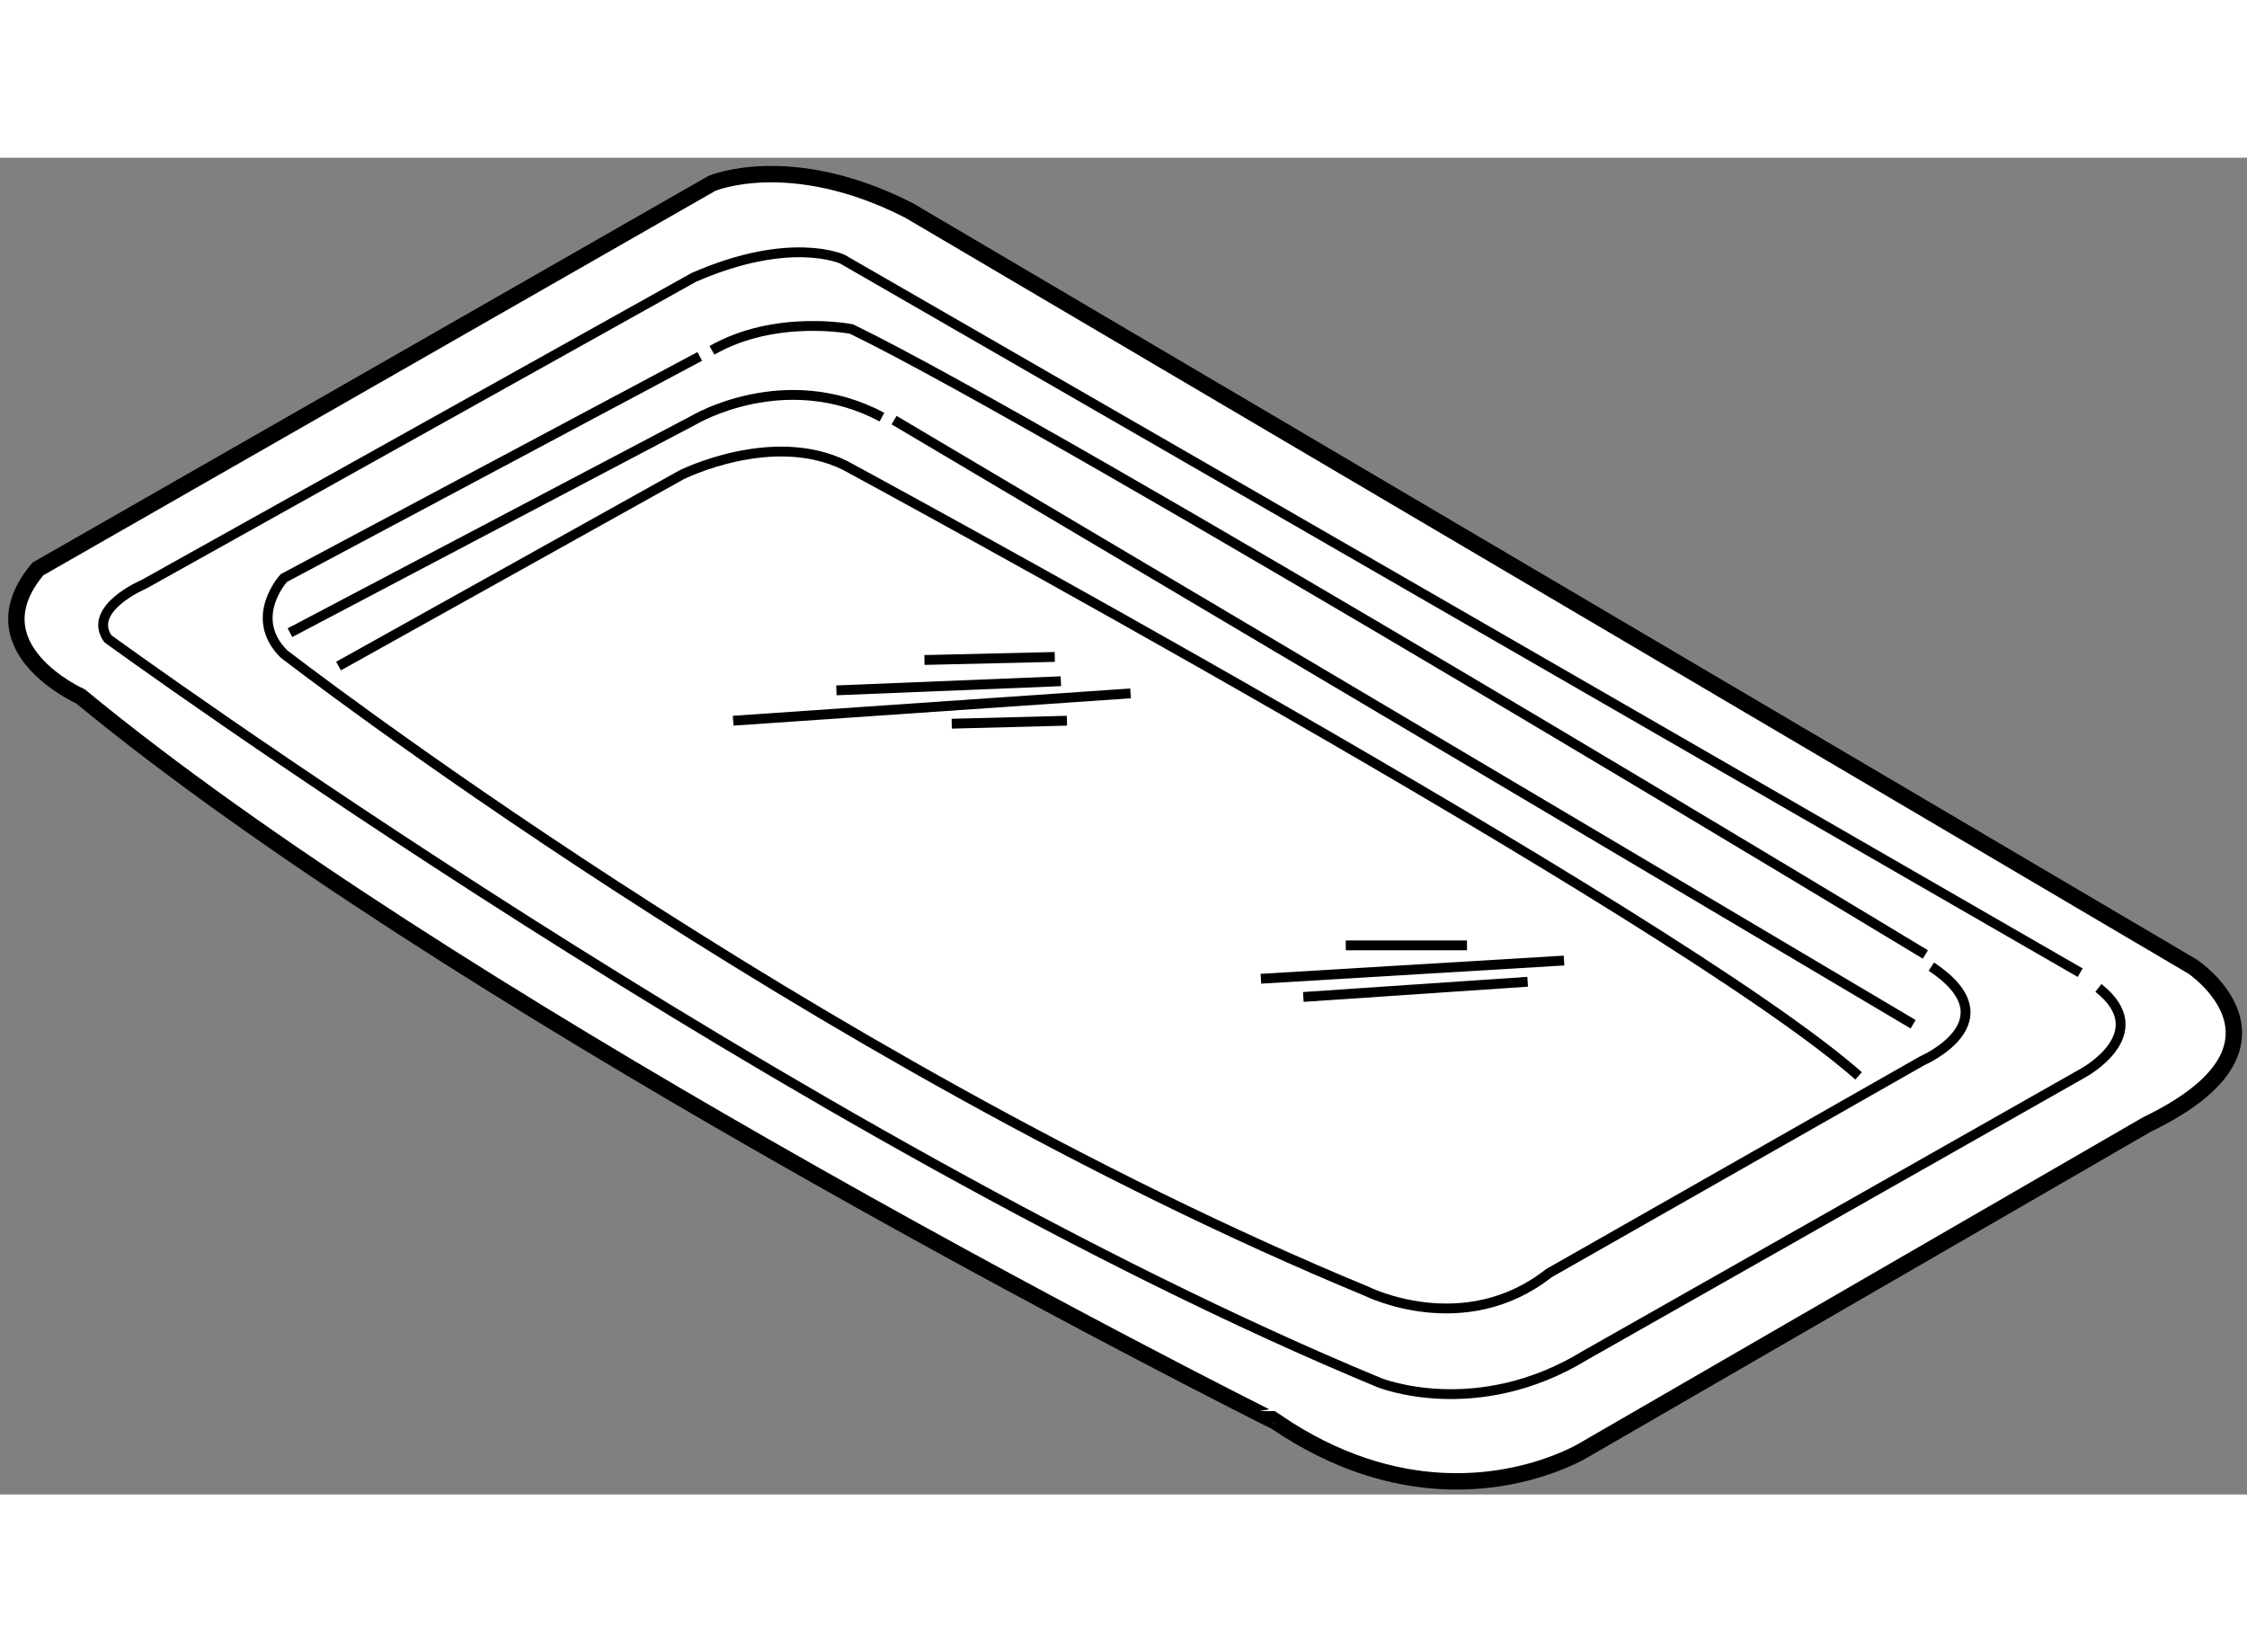
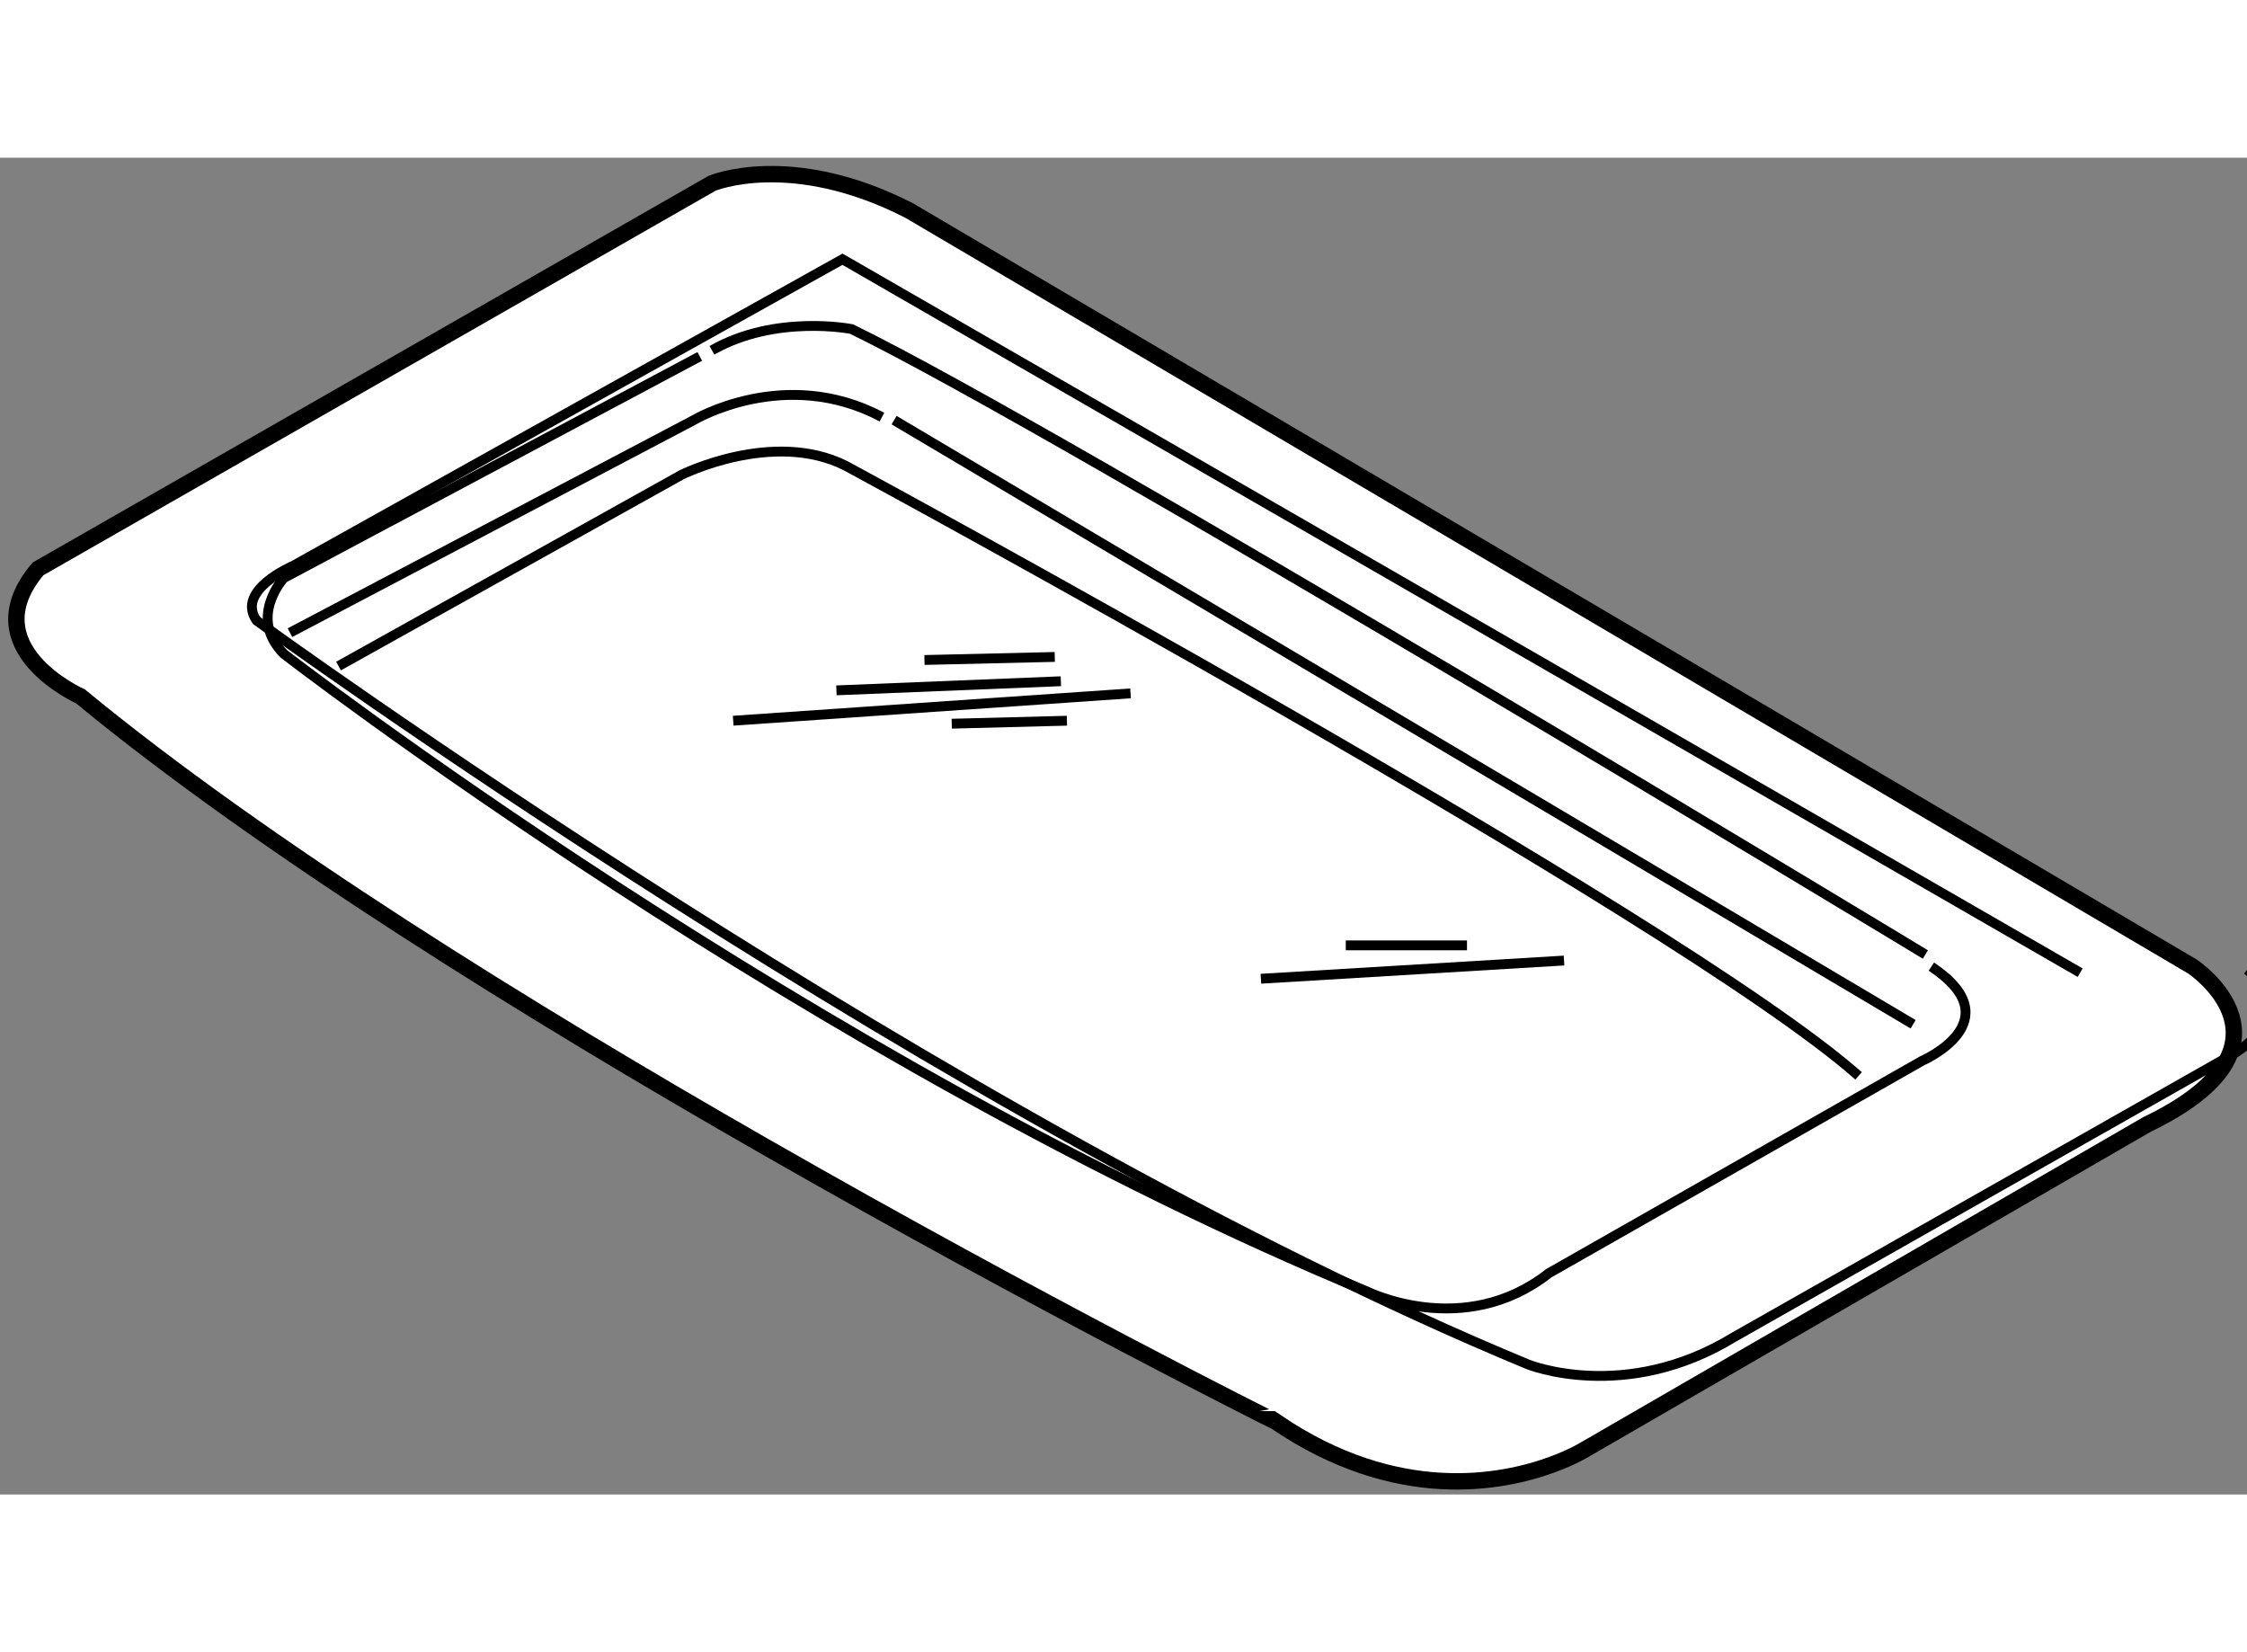
<svg xmlns="http://www.w3.org/2000/svg" version="1.1" x="0px" y="0px" width="244.8px" height="180px" viewBox="94.271 5.472 68.526 40.766" enable-background="new 0 0 244.8 180" xml:space="preserve">
  <rect x="94.271" y="5.472" width="68.526" height="40.766" fill="#808080" stroke="none" />
  <g>
    <path fill="#FFFFFF" stroke="#000000" stroke-width="0.5" d="M117.602,35.628c-7.177-4.106-15.313-9.142-20.876-13.729    c0,0-3.333-1.482-1.295-3.889l20.554-11.758c0,0,2.406-1.019,6.018,0.833l39.134,23.054c0,0,3.609,2.406-1.389,4.814    l-17.129,9.906c0,0-0.356,0.225-0.989,0.459l0,0c-1.553,0.575-4.764,1.207-8.441-1.293    C133.187,44.027,126.064,40.474,117.602,35.628L117.602,35.628z" />
    <path fill="none" stroke="#000000" stroke-width="0.3" d="M152.988,29.77c0,0-26.457-16.018-32.747-19.073    c0,0-2.315-0.462-4.258,0.648" />
    <path fill="none" stroke="#000000" stroke-width="0.3" d="M115.612,11.531l-12.684,6.758c0,0-1.111,1.203,0,2.314    c0,0,16.018,12.407,33.03,19.442c0,0,2.957,1.481,5.547-0.555l11.389-6.48c0,0,2.777-1.204,0.277-2.87" />
    <path fill="none" stroke="#000000" stroke-width="0.3" d="M104.595,20.974l10.462-5.833c0,0,2.778-1.389,5-0.278    c0,0,25.338,13.703,30.895,18.609" />
    <path fill="none" stroke="#000000" stroke-width="0.3" d="M103.114,19.956l12.313-6.482c0,0,2.778-1.667,5.741-0.092" />
    <line fill="none" stroke="#000000" stroke-width="0.3" x1="121.538" y1="13.474" x2="152.615" y2="31.898" />
-     <path fill="none" stroke="#000000" stroke-width="0.3" d="M157.709,30.325L119.964,8.567c0,0-1.574-0.741-4.537,0.555    l-16.757,9.352c0,0-1.759,0.741-1.11,1.667c0,0,21.109,15.37,38.769,22.684c0,0,2.958,1.203,6.289-0.833l15.184-8.61    c0,0,2.223-1.204,0.463-2.593" />
+     <path fill="none" stroke="#000000" stroke-width="0.3" d="M157.709,30.325L119.964,8.567l-16.757,9.352c0,0-1.759,0.741-1.11,1.667c0,0,21.109,15.37,38.769,22.684c0,0,2.958,1.203,6.289-0.833l15.184-8.61    c0,0,2.223-1.204,0.463-2.593" />
    <line fill="none" stroke="#000000" stroke-width="0.3" x1="116.631" y1="22.641" x2="128.749" y2="21.807" />
    <line fill="none" stroke="#000000" stroke-width="0.3" x1="119.779" y1="21.715" x2="126.624" y2="21.437" />
    <line fill="none" stroke="#000000" stroke-width="0.3" x1="122.464" y1="20.789" x2="126.438" y2="20.696" />
    <line fill="none" stroke="#000000" stroke-width="0.3" x1="123.296" y1="22.732" x2="126.809" y2="22.641" />
-     <line fill="none" stroke="#000000" stroke-width="0.3" x1="134.018" y1="31.065" x2="140.859" y2="30.602" />
    <line fill="none" stroke="#000000" stroke-width="0.3" x1="132.724" y1="30.51" x2="141.969" y2="29.955" />
    <line fill="none" stroke="#000000" stroke-width="0.3" x1="135.313" y1="29.492" x2="139.009" y2="29.492" />
  </g>
</svg>